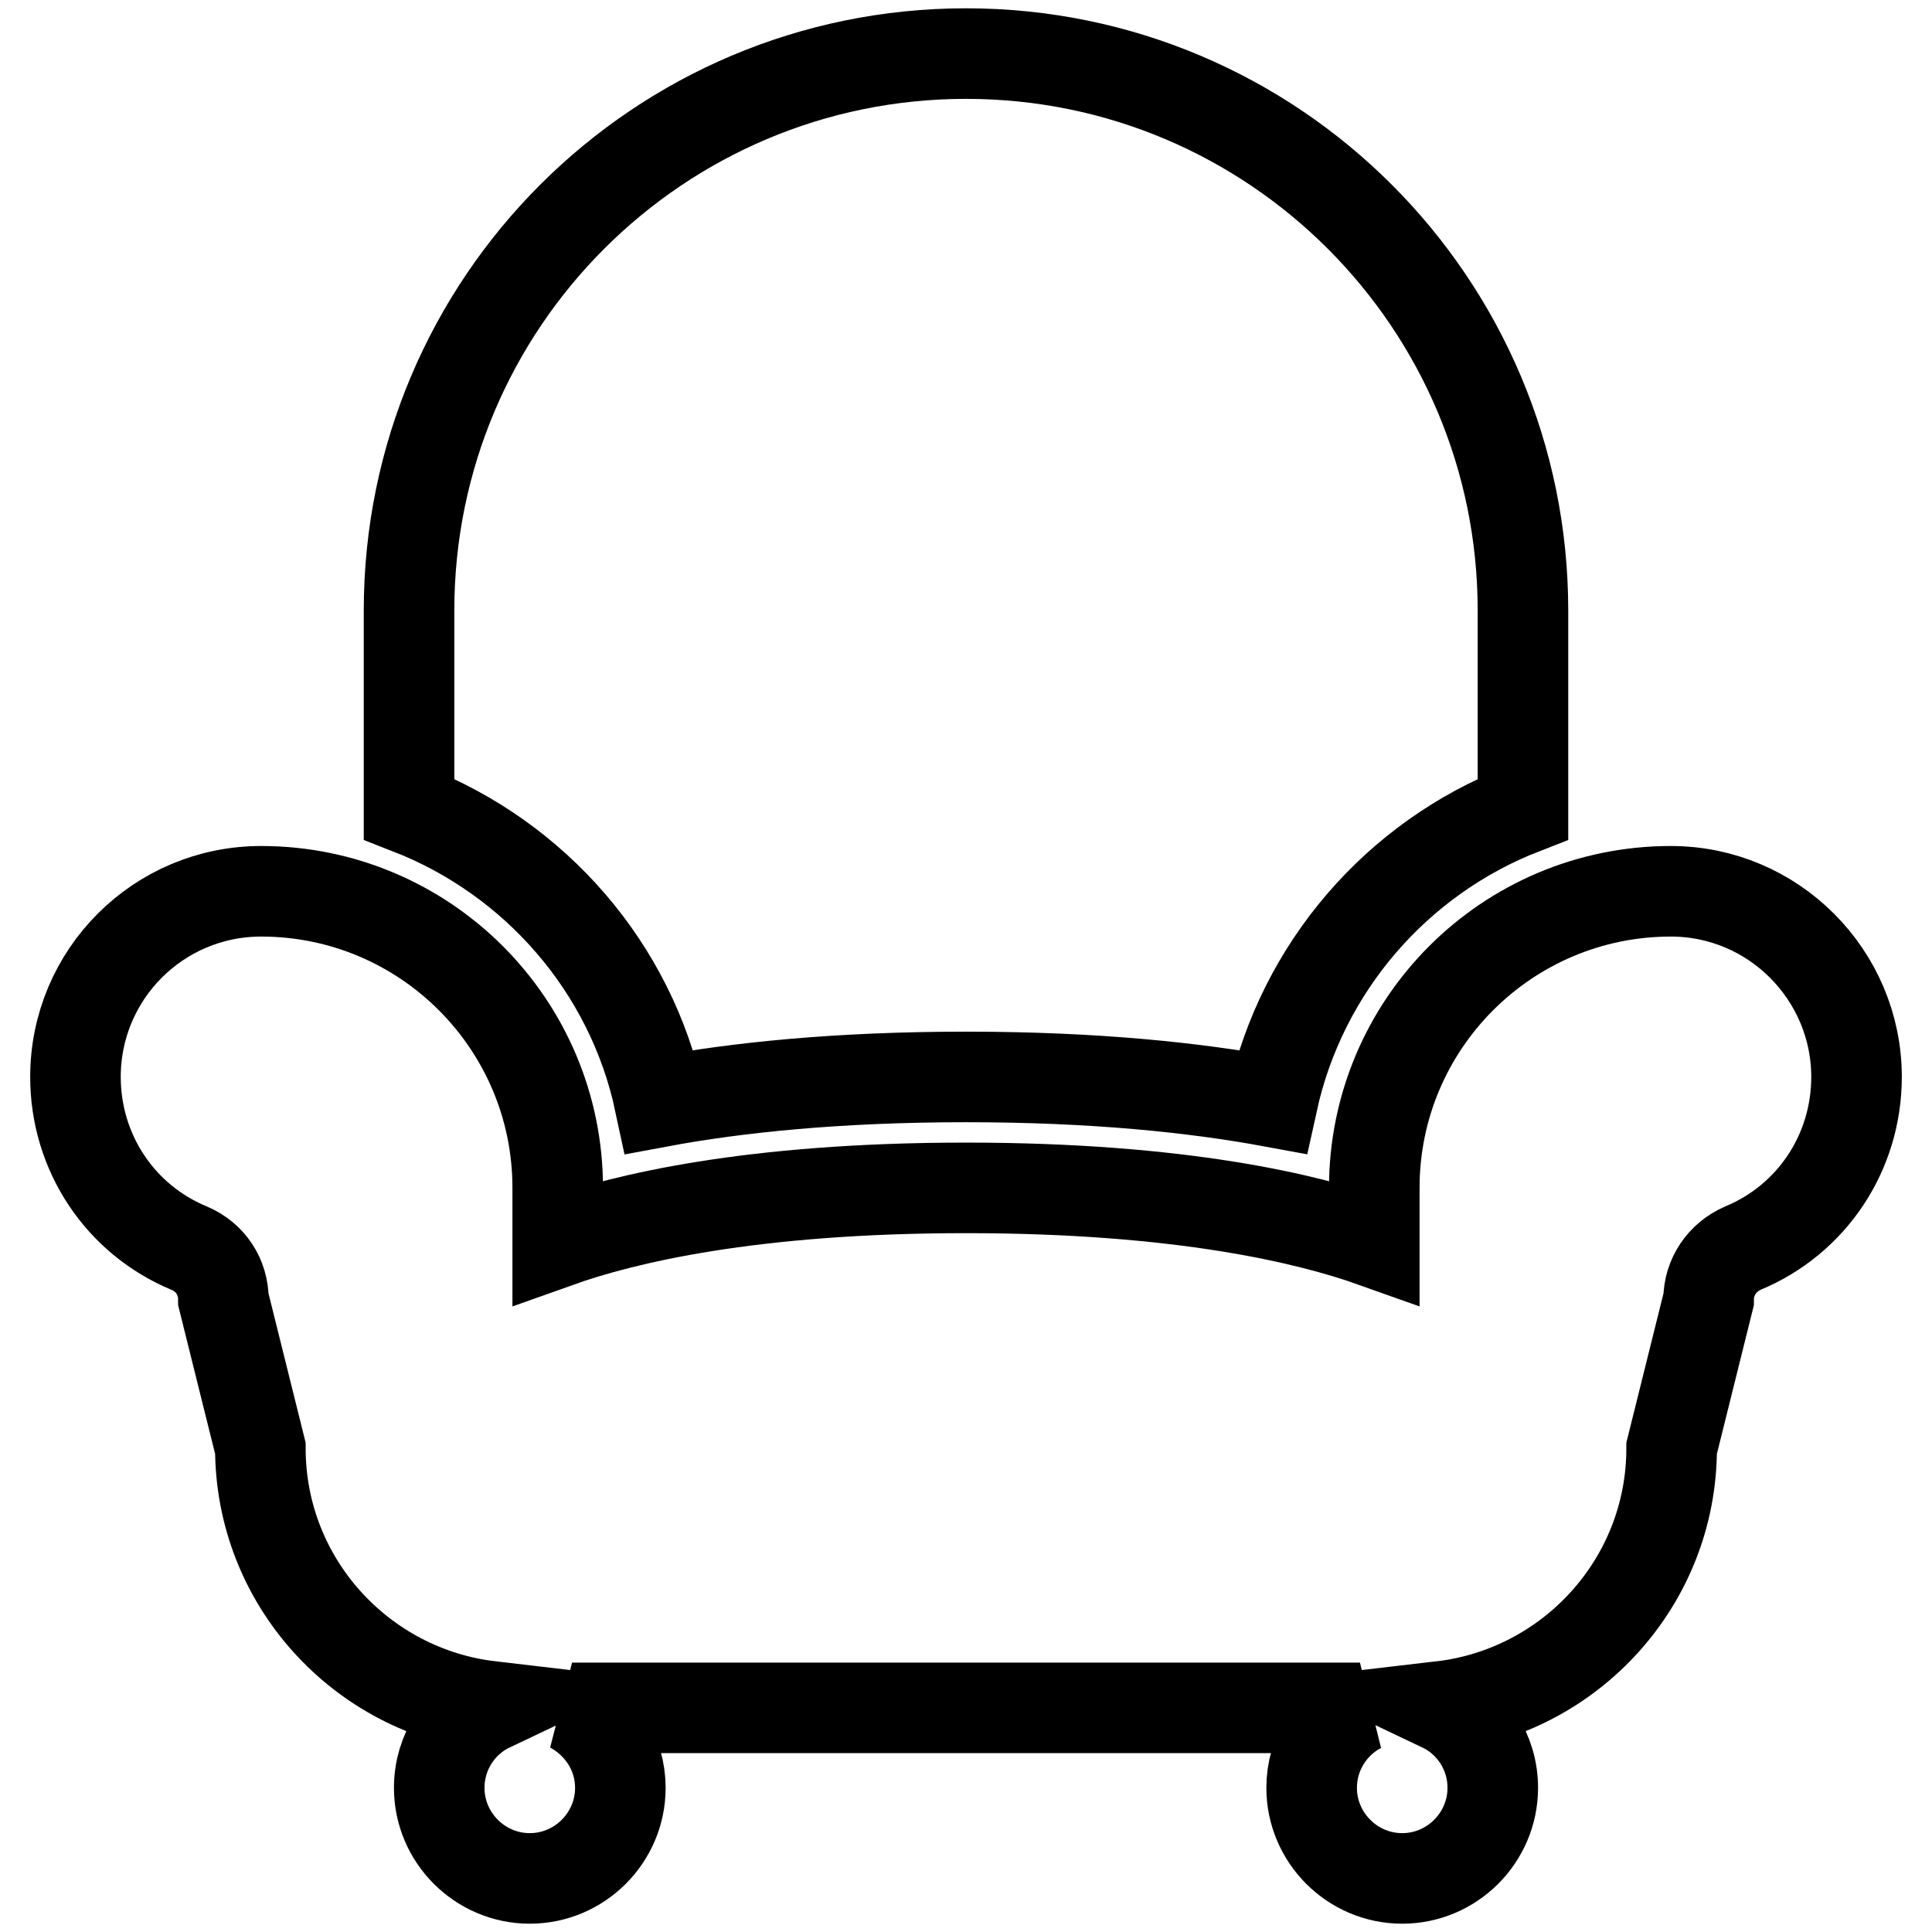
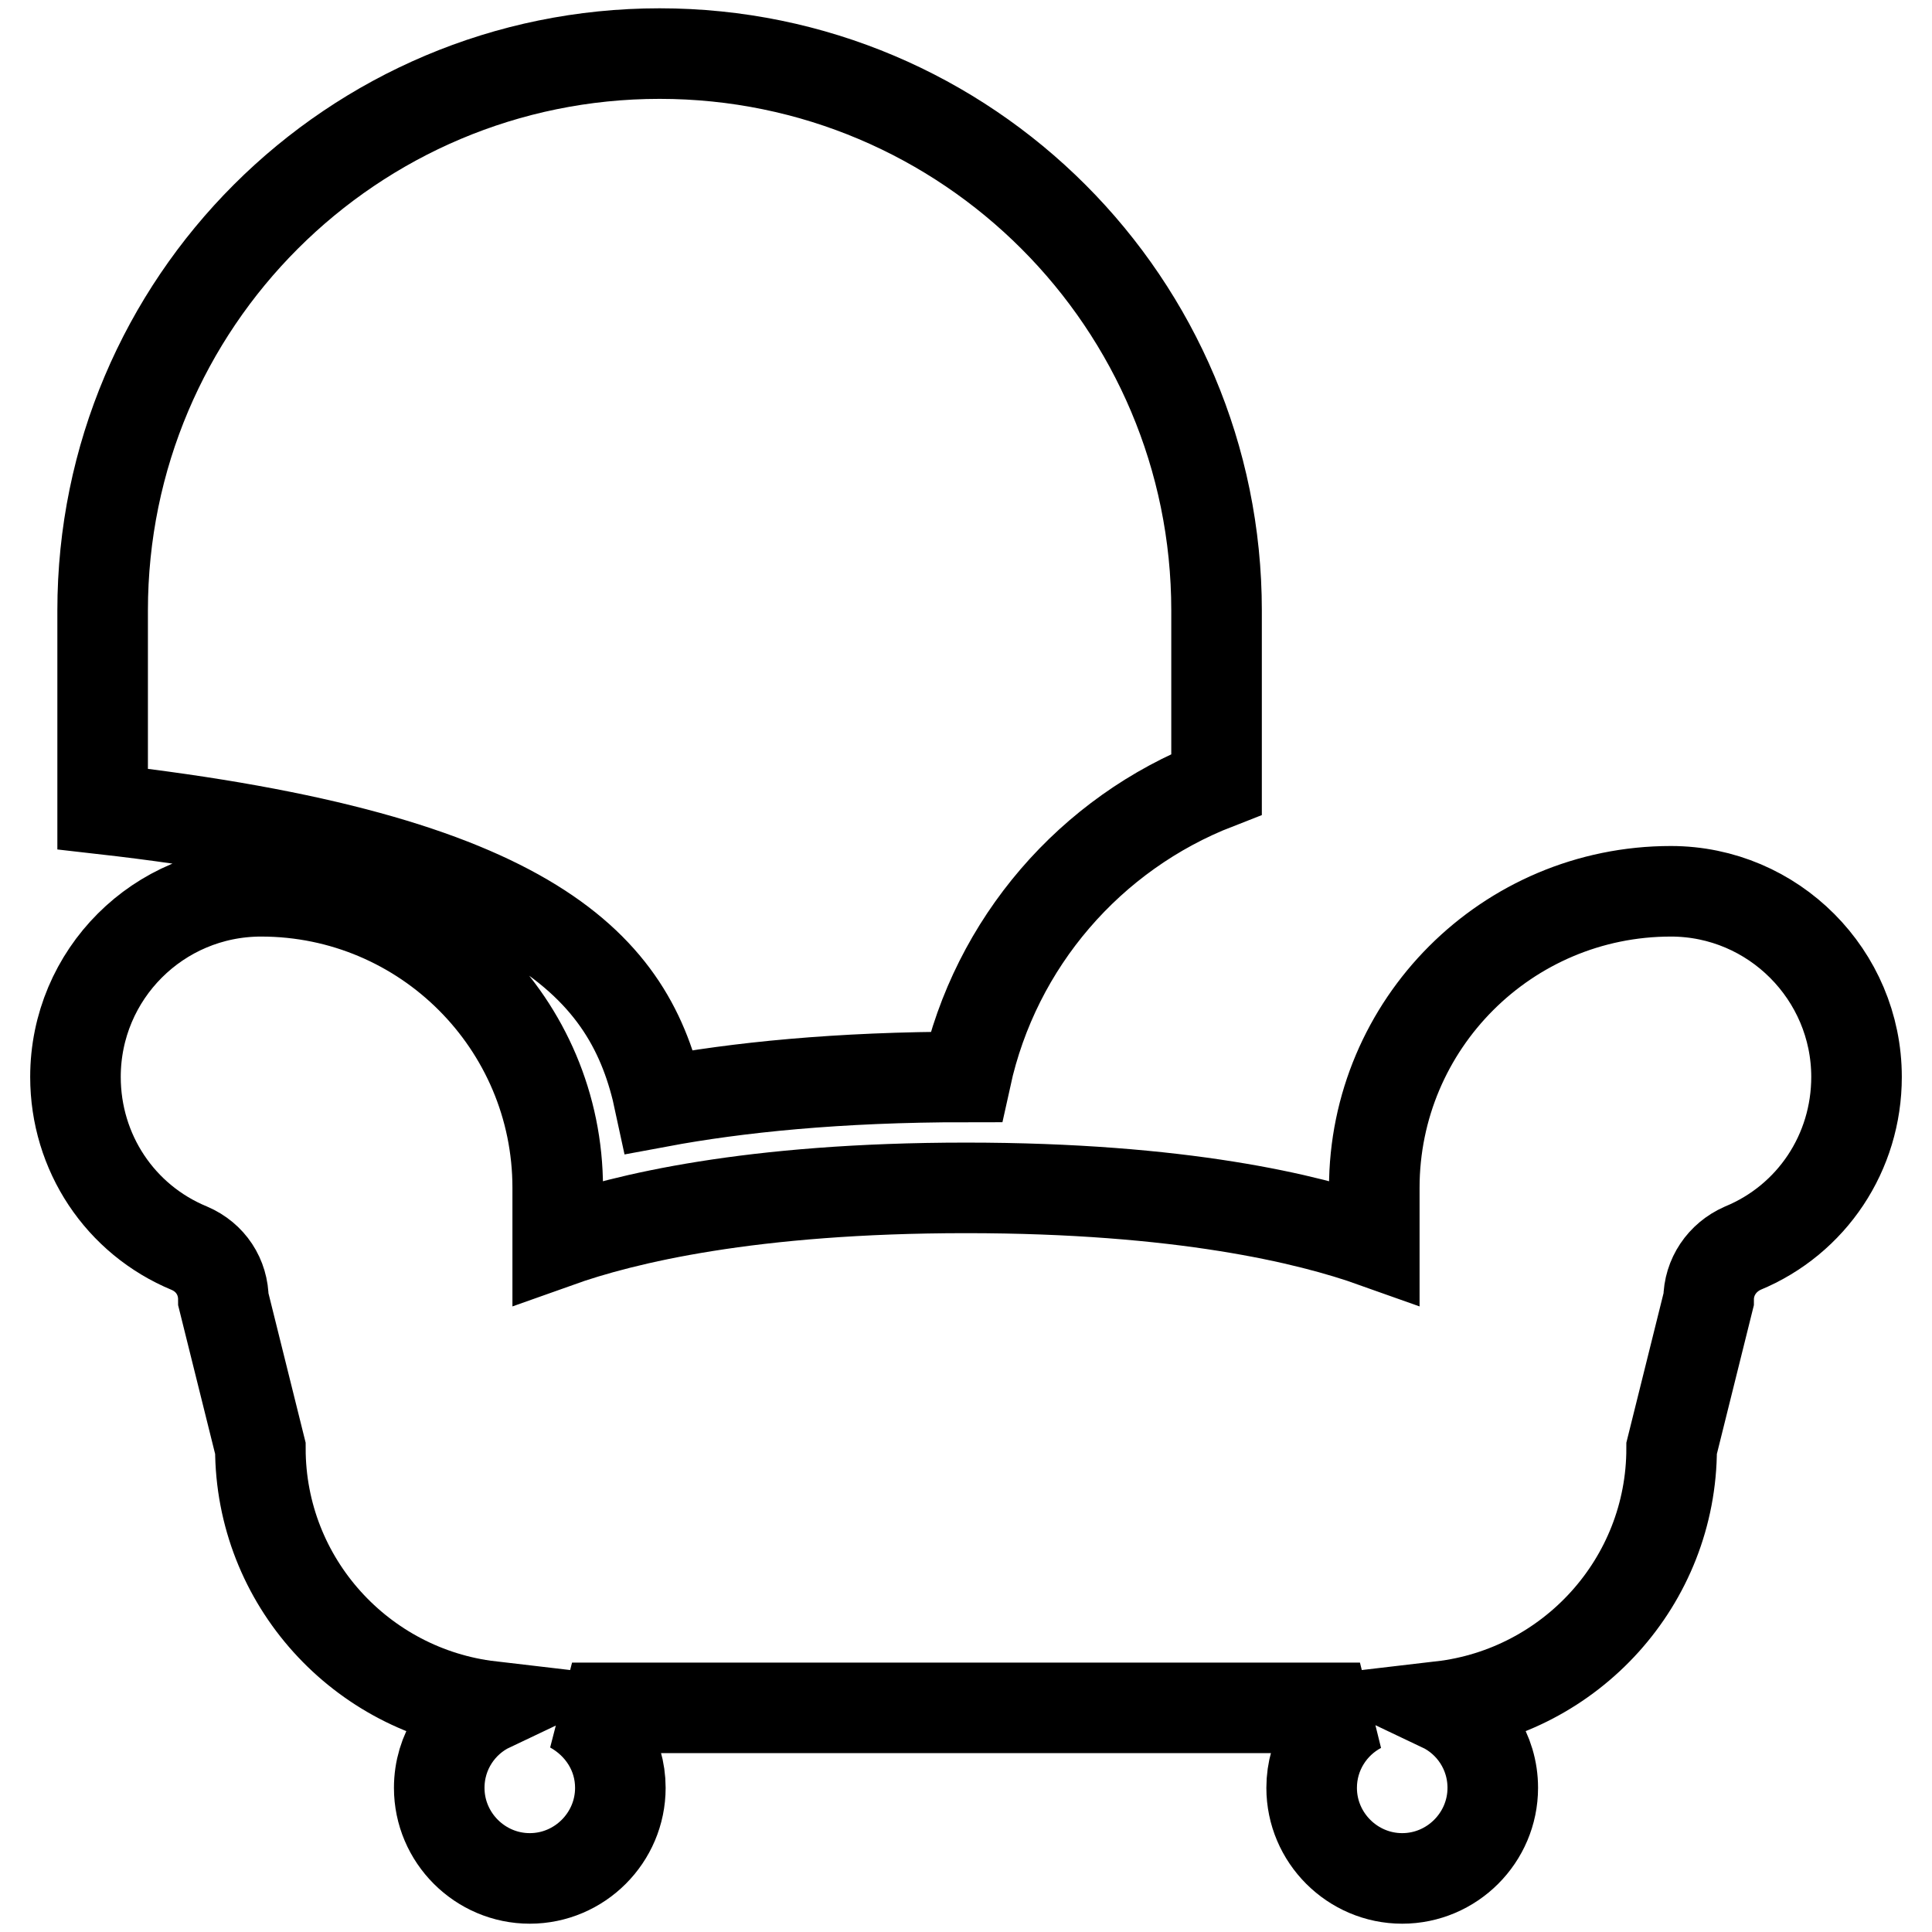
<svg xmlns="http://www.w3.org/2000/svg" version="1.1" x="0px" y="0px" viewBox="0 0 256 256" enable-background="new 0 0 256 256" xml:space="preserve">
  <g>
-     <path stroke-width="12" fill-opacity="0" stroke="#000000" d="M221.4,118.1c-21.7,0-39.3,17.6-39.3,39.3v7.2c-8.7-3.1-25.6-7.2-54.1-7.2s-45.4,4.1-54.1,7.2v-7.2 c0-21.7-17.6-39.3-39.3-39.3c-13.6,0-24.6,11-24.6,24.6c0,10,5.9,18.9,15.1,22.7c2.8,1.2,4.5,3.8,4.5,6.8l4.9,19.7 c0,17.7,13.4,32.2,30.5,34.2c-4,1.9-6.8,6-6.8,10.8c0,6.6,5.4,12,12,12c6.6,0,12-5.4,12-12c0-4.6-2.6-8.5-6.4-10.6h104.4 c-3.8,2-6.4,6-6.4,10.6c0,6.6,5.4,12,12,12c6.6,0,12-5.4,12-12c0-4.8-2.8-8.9-6.8-10.8c17.1-2,30.5-16.5,30.5-34.2l4.9-19.7 c0-3,1.8-5.6,4.5-6.8c9.2-3.8,15.1-12.7,15.1-22.7C246,129.2,235,118.1,221.4,118.1z M87.4,146c10.2-1.9,23.6-3.3,40.6-3.3 s30.3,1.4,40.6,3.3c3.9-17.8,16.5-32.3,33.2-38.8V80.9c0-40.7-33-73.8-73.8-73.8c-40.7,0-73.8,33-73.8,73.8v26.3 C70.9,113.7,83.6,128.2,87.4,146z" />
+     <path stroke-width="12" fill-opacity="0" stroke="#000000" d="M221.4,118.1c-21.7,0-39.3,17.6-39.3,39.3v7.2c-8.7-3.1-25.6-7.2-54.1-7.2s-45.4,4.1-54.1,7.2v-7.2 c0-21.7-17.6-39.3-39.3-39.3c-13.6,0-24.6,11-24.6,24.6c0,10,5.9,18.9,15.1,22.7c2.8,1.2,4.5,3.8,4.5,6.8l4.9,19.7 c0,17.7,13.4,32.2,30.5,34.2c-4,1.9-6.8,6-6.8,10.8c0,6.6,5.4,12,12,12c6.6,0,12-5.4,12-12c0-4.6-2.6-8.5-6.4-10.6h104.4 c-3.8,2-6.4,6-6.4,10.6c0,6.6,5.4,12,12,12c6.6,0,12-5.4,12-12c0-4.8-2.8-8.9-6.8-10.8c17.1-2,30.5-16.5,30.5-34.2l4.9-19.7 c0-3,1.8-5.6,4.5-6.8c9.2-3.8,15.1-12.7,15.1-22.7C246,129.2,235,118.1,221.4,118.1z M87.4,146c10.2-1.9,23.6-3.3,40.6-3.3 c3.9-17.8,16.5-32.3,33.2-38.8V80.9c0-40.7-33-73.8-73.8-73.8c-40.7,0-73.8,33-73.8,73.8v26.3 C70.9,113.7,83.6,128.2,87.4,146z" />
  </g>
</svg>